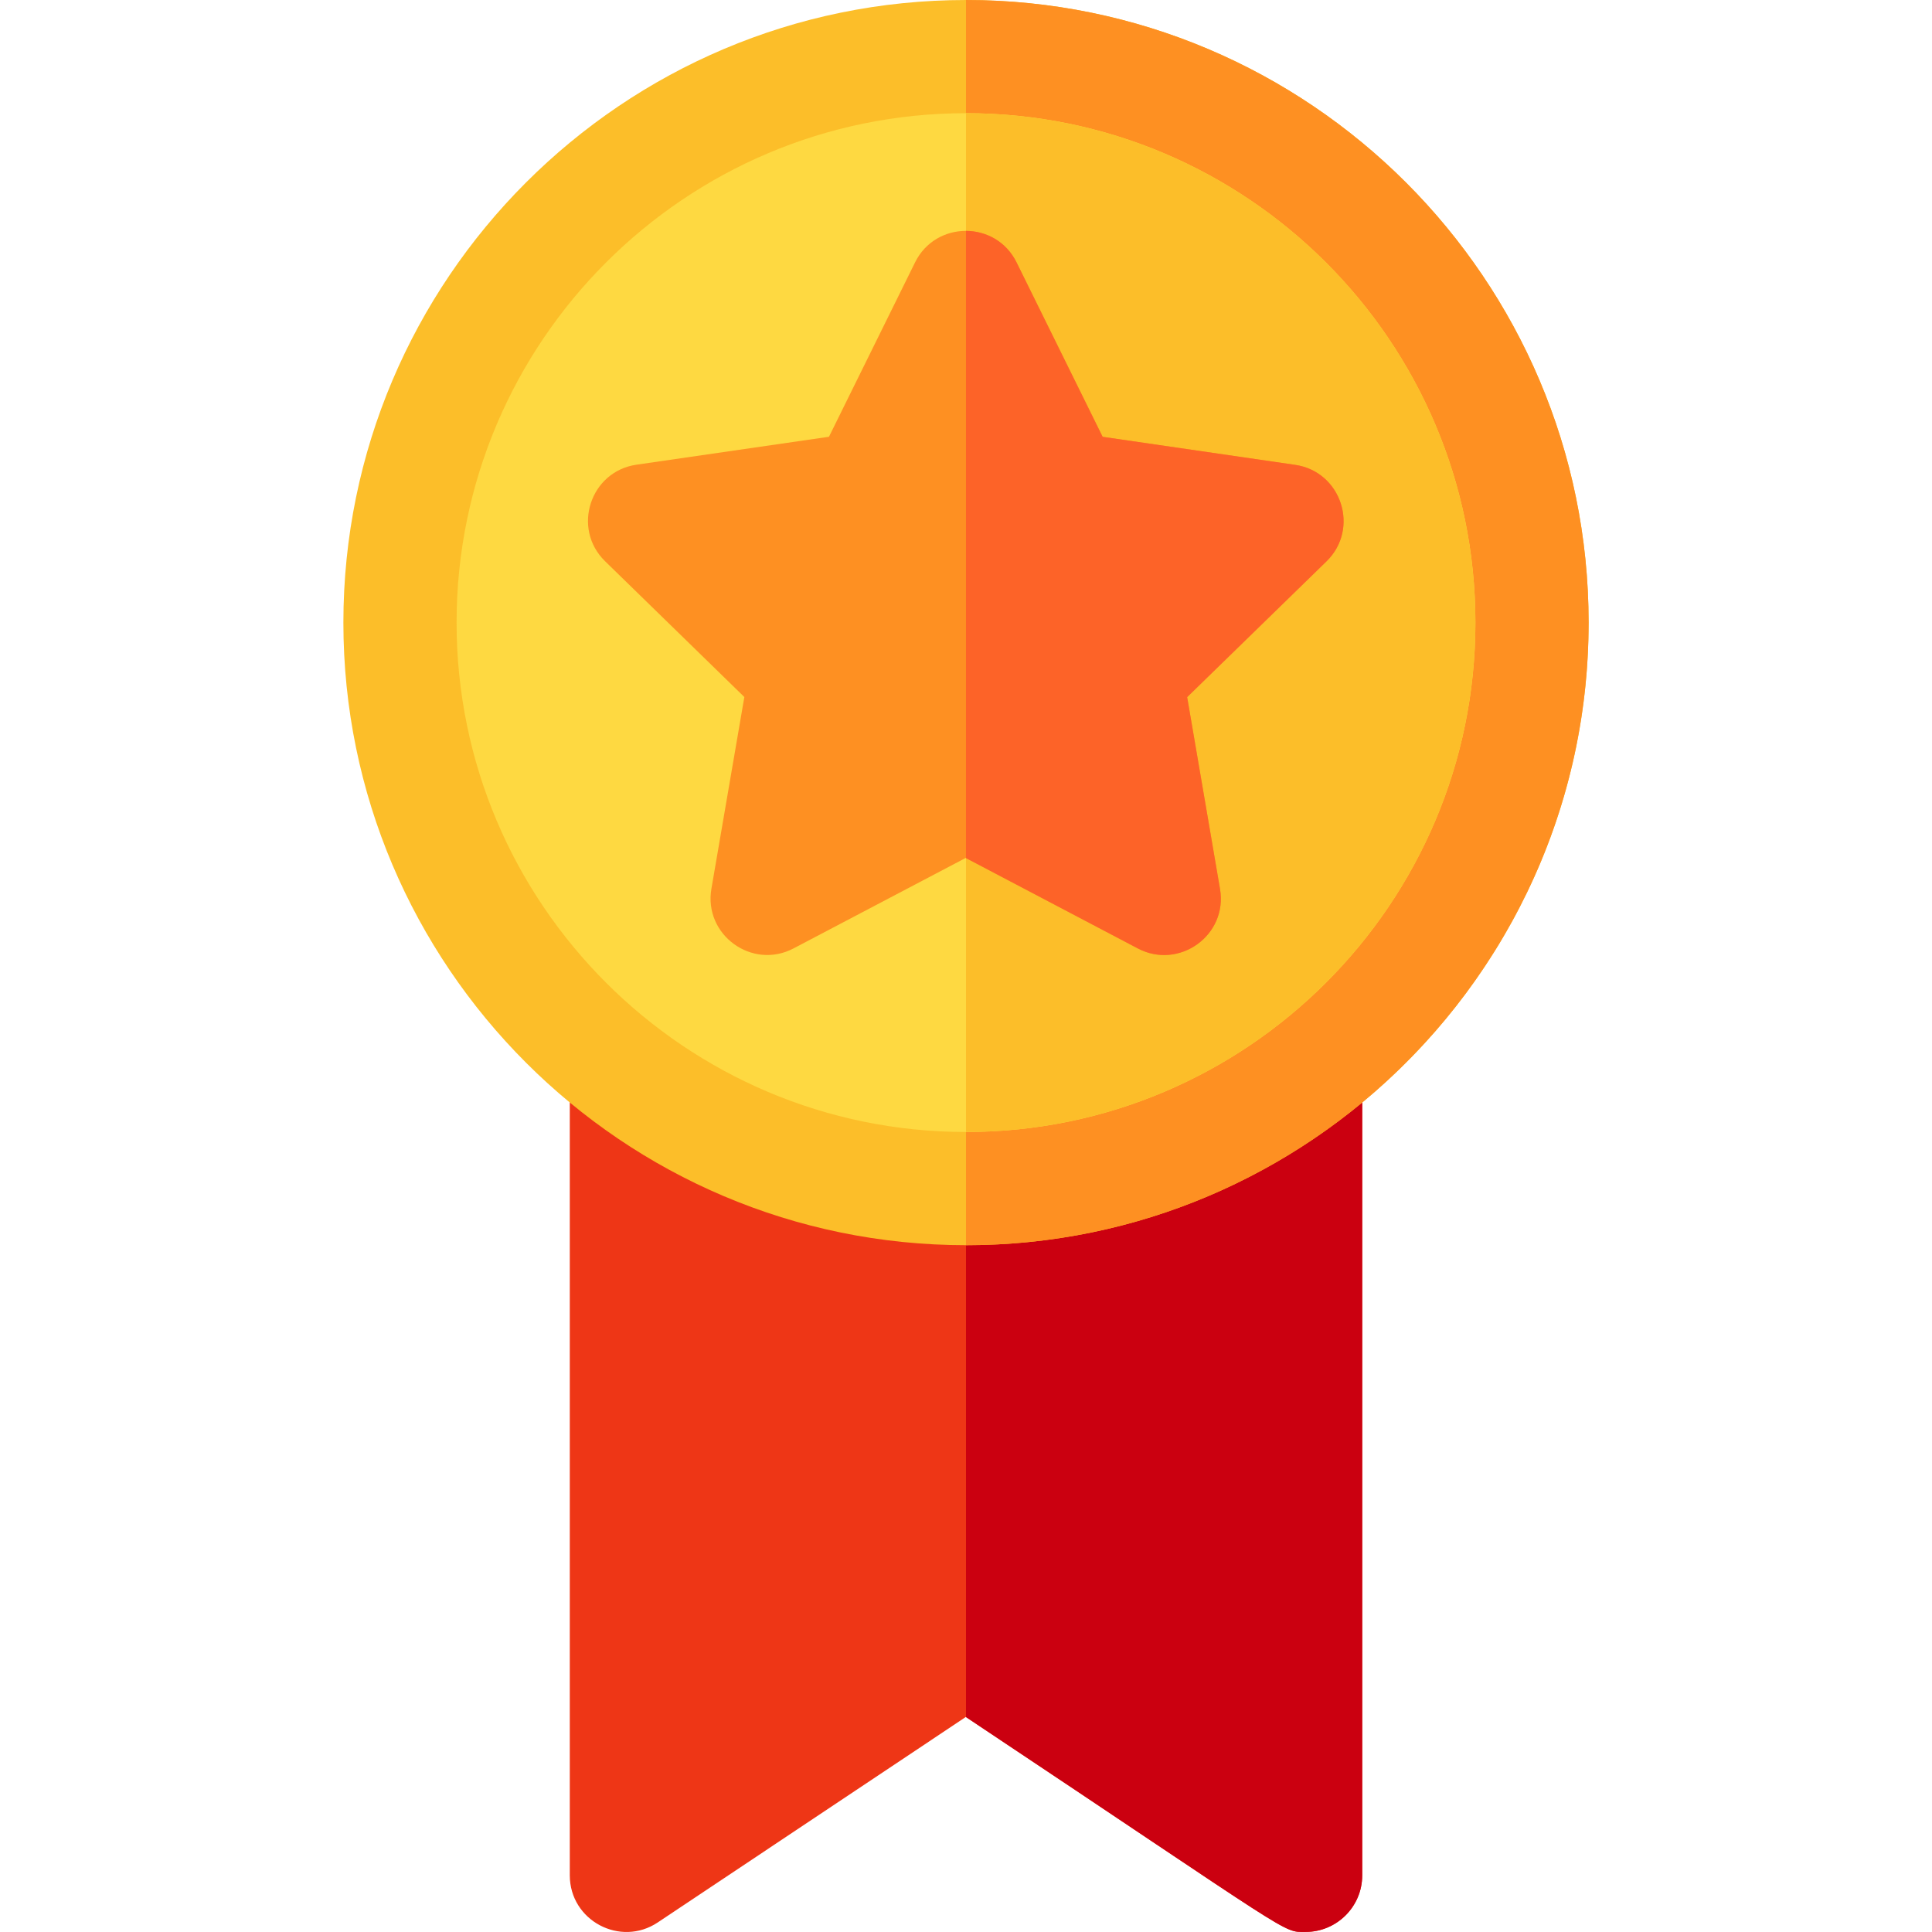
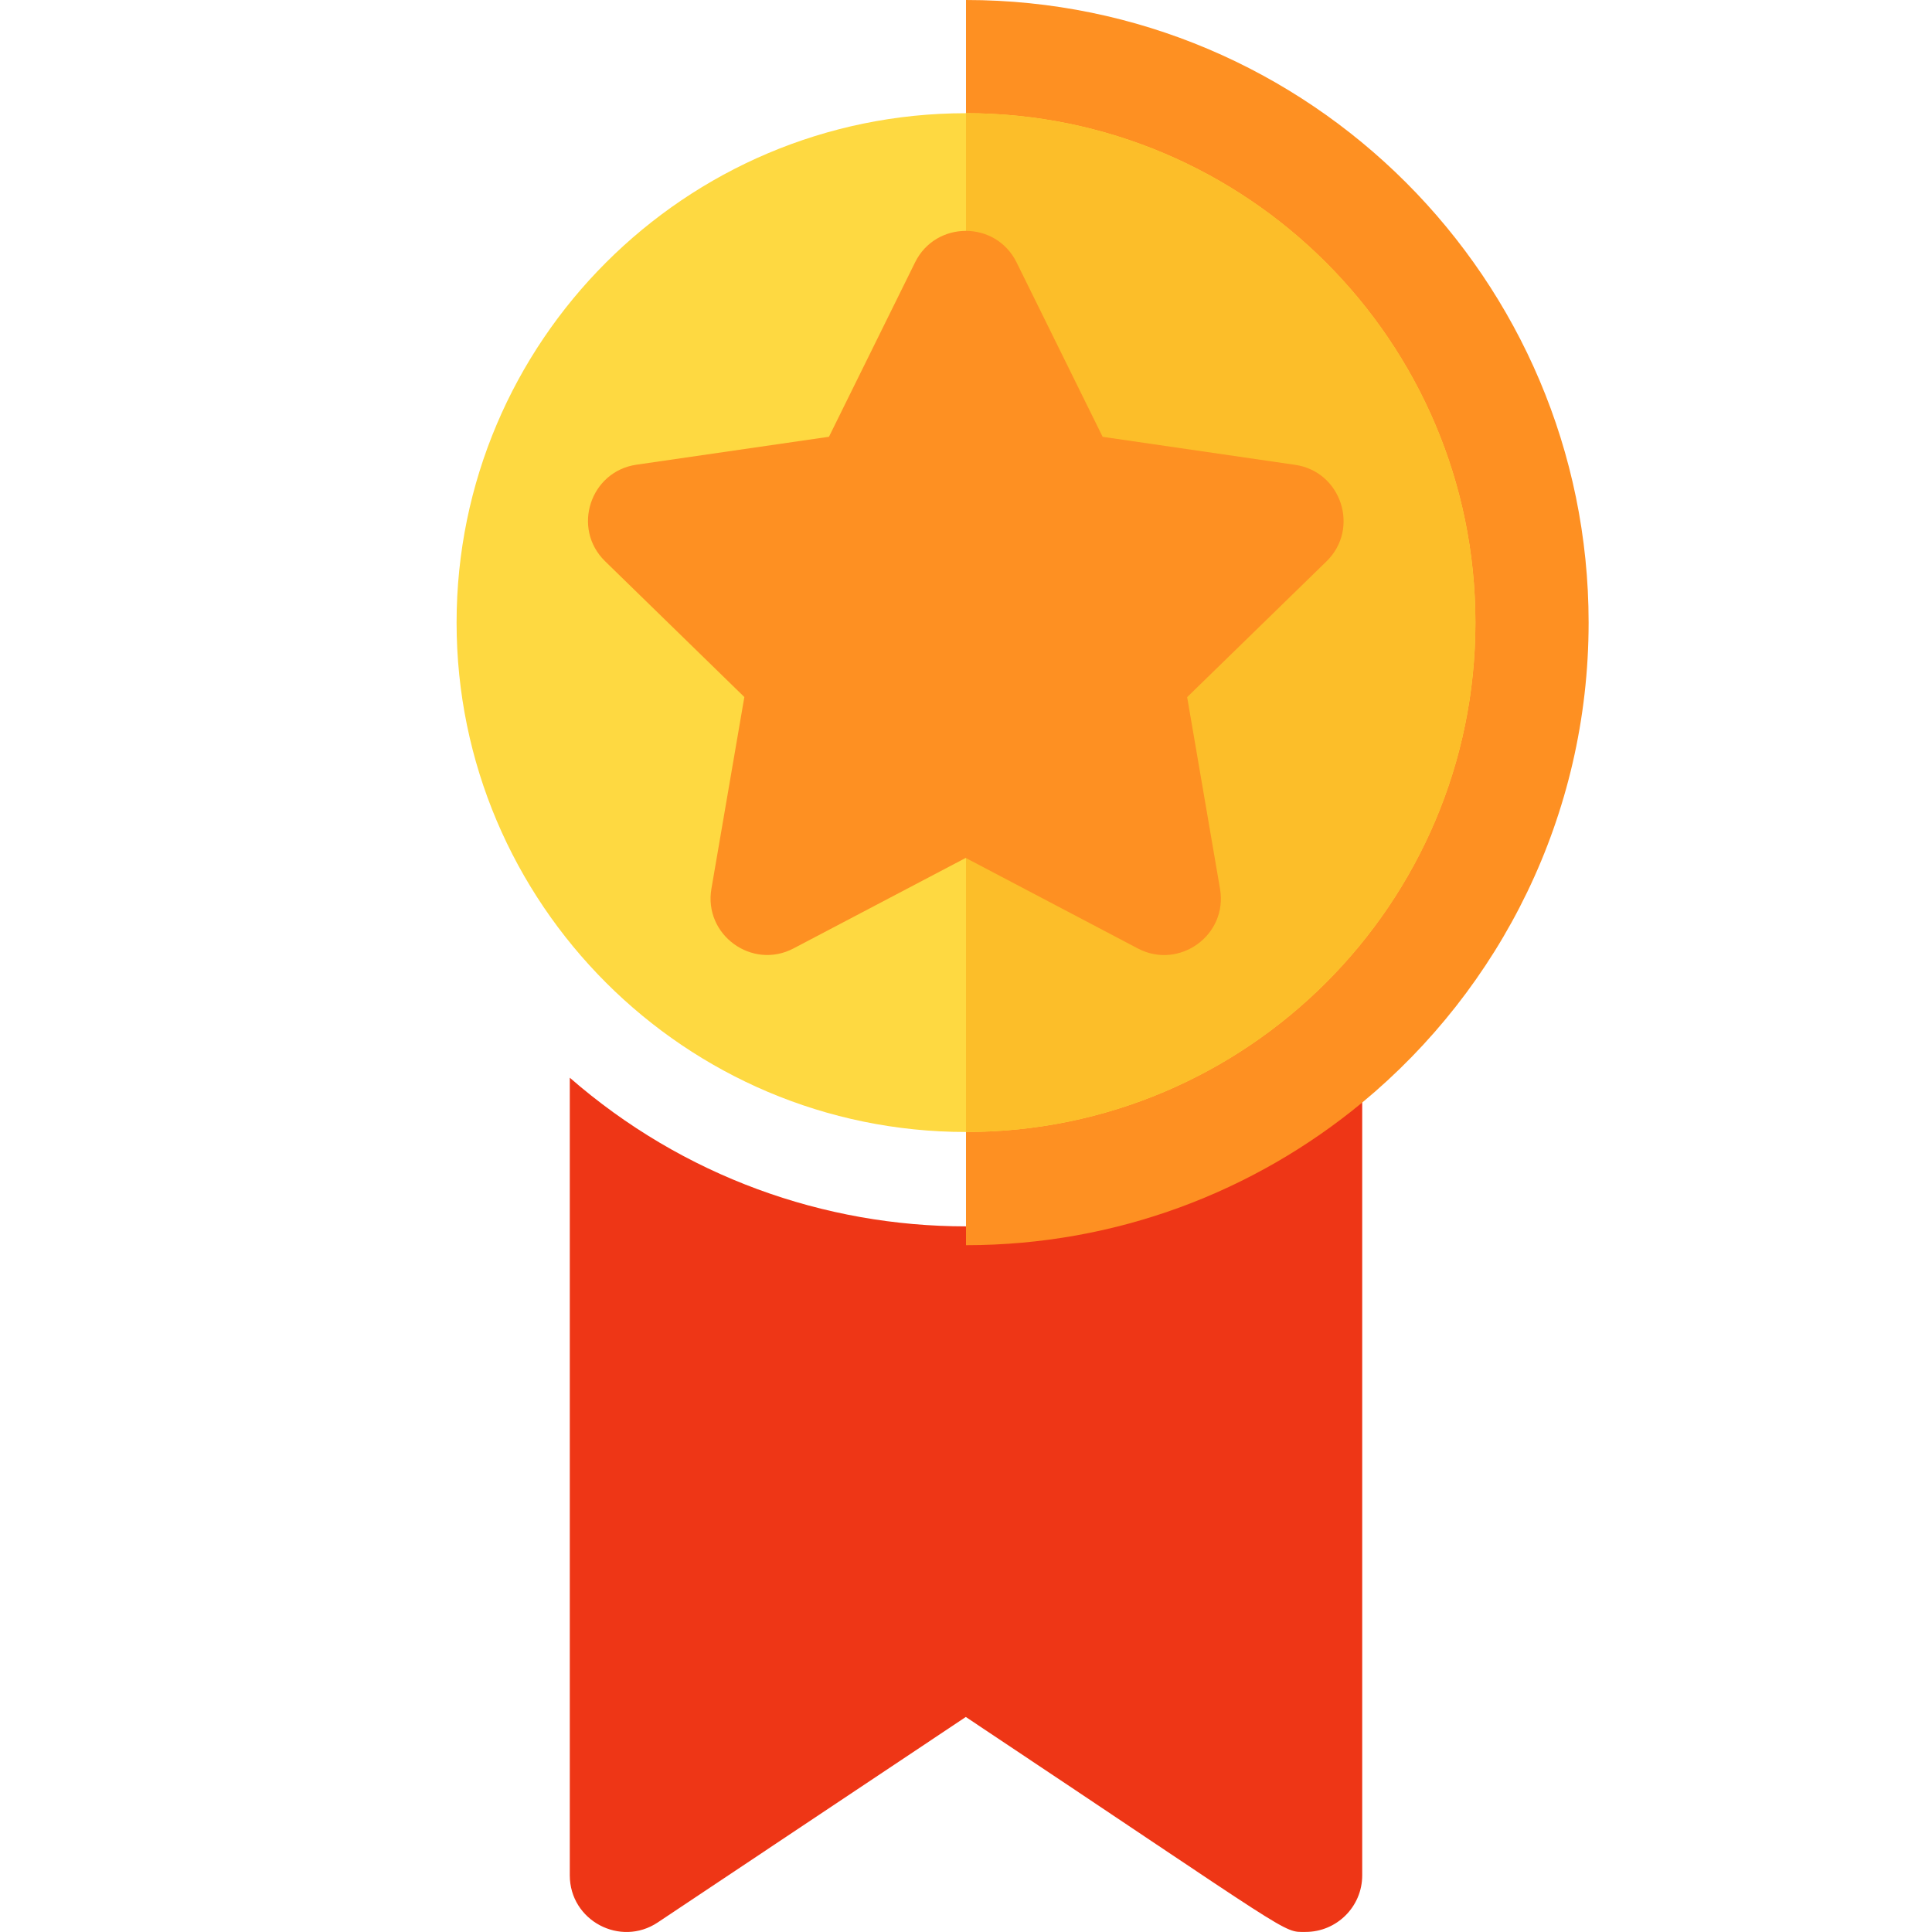
<svg xmlns="http://www.w3.org/2000/svg" height="512pt" viewBox="-91 0 512 512" width="512pt">
  <path d="m60 285.609v211.371c0 11.98 13.383 19.113 23.32 12.48l81.629-54.445c88.234 58.781 83.734 56.965 90.051 56.965 8.211 0 15-6.656 15-14.996v-211.375c-60.258 52.543-149.793 52.5-210 0zm0 0" fill="#ee3616" />
-   <path d="m165 324.996v130.047c88.18 58.746 83.68 56.938 90 56.938 8.211 0 15-6.66 15-15v-211.371c-30.121 26.258-67.559 39.387-105 39.387zm0 0" fill="#cb0010" />
-   <path d="m165 329.988c-90.98 0-165-74.016-165-164.996 0-90.977 74.02-164.992 165-164.992s165 74.016 165 164.992c0 90.98-74.02 164.996-165 164.996zm0 0" fill="#fcbe29" />
  <path d="m330 164.992c0 51.129-23.379 96.898-60 127.195-28.551 23.602-65.148 37.801-105 37.801v-329.988c90.98 0 165 74.016 165 164.992zm0 0" fill="#fe9022" />
  <path d="m165 30c-74.438 0-135 60.559-135 134.992 0 74.438 60.562 134.996 135 134.996s135-60.559 135-134.996c0-74.434-60.562-134.992-135-134.992zm0 0" fill="#fed941" />
  <path d="m300 164.992c0 74.438-60.559 134.996-135 134.996v-269.988c74.441 0 135 60.559 135 134.992zm0 0" fill="#fcbe29" />
  <path d="m210.547 251.355-45.621-23.996-45.633 23.98c-10.984 5.77-23.863-3.582-21.762-15.816l8.727-50.805-36.906-35.984c-8.883-8.664-3.969-23.801 8.316-25.586l51.016-7.402 22.82-46.219c5.488-11.121 21.406-11.129 26.898.008l22.809 46.227 51.012 7.422c12.277 1.785 17.199 16.922 8.305 25.586l-36.918 35.973 8.707 50.805c2.113 12.332-10.883 21.539-21.77 15.809zm0 0" fill="#fe9022" />
-   <path d="m260.531 148.766-36.922 35.977 8.699 50.809c2.121 12.332-10.867 21.531-21.758 15.801l-45.551-23.949v-166.215c5.328.02 10.672 2.801 13.398 8.352l22.812 46.219 51.008 7.43c12.281 1.777 17.203 16.918 8.312 25.578zm0 0" fill="#fd6328" />
</svg>